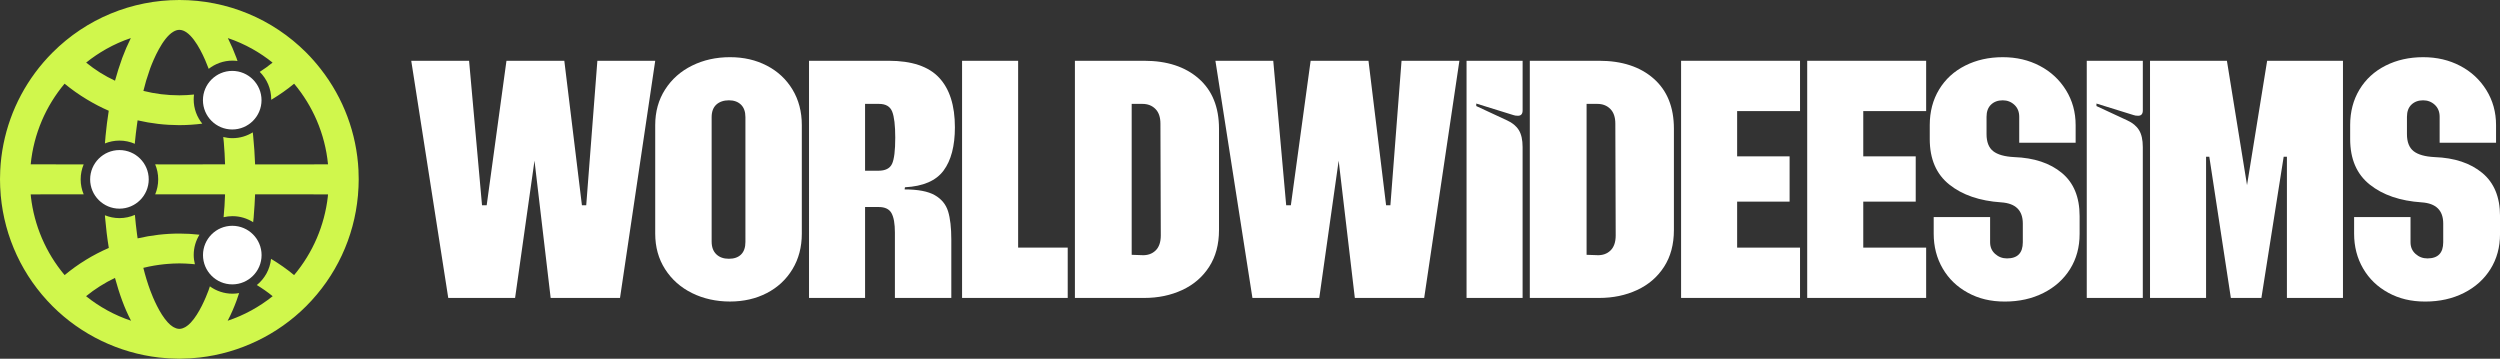
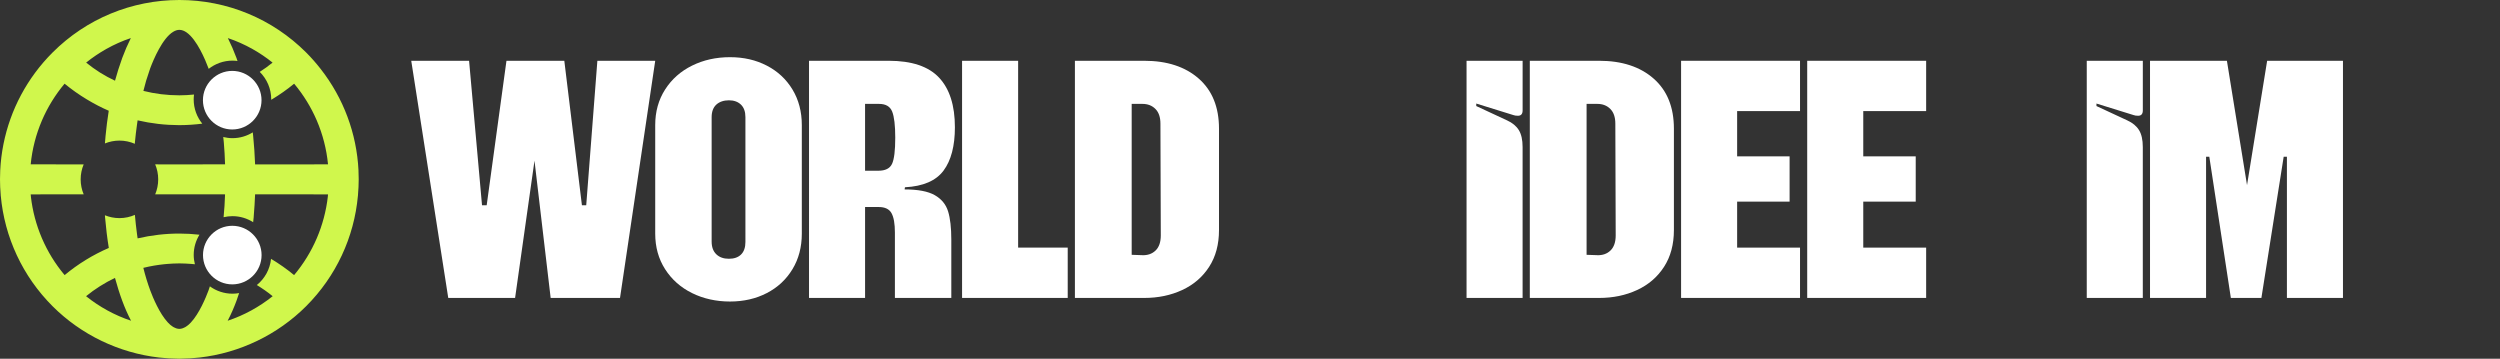
<svg xmlns="http://www.w3.org/2000/svg" id="Layer_2" data-name="Layer 2" width="2706.45" height="388.34" viewBox="0 0 2706.45 388.34">
  <rect x="0" y="0" width="2706.45" height="388.34" fill="#333333" stroke="none" />
  <defs>
    <style> .cls-1 { fill: #fff; } .cls-2 { fill: #d0f74c; fill-rule: evenodd; } </style>
  </defs>
  <g id="Layer_1-2" data-name="Layer 1">
    <g>
      <path class="cls-2" d="m388.11,184.52c-1.97-40.08-16.25-78.19-40.76-109.61-4.9-6.28-10.17-12.33-15.87-18.04C294.95,20.34,245.83,0,194.18,0h0c-51.66,0-100.77,20.34-137.3,56.87-6.85,6.85-13.13,14.14-18.81,21.81C15.32,109.35,2.13,146.04.24,184.52c-.16,3.2-.24,6.43-.24,9.65,0,5.54.28,11.04.74,16.51.03.34.02.7.05,1.04,0,.05.03.08.04.13,4.09,45.09,23.71,87.28,56.04,119.61,30.98,30.98,71.97,50.62,115.25,55.58,0,0,0,0,0,0,.01,0,.02,0,.03,0,6.97.8,13.99,1.24,21.04,1.26.27,0,.54.02.81.03.05,0,.11,0,.16,0s.11,0,.16,0c.27,0,.54-.02.81-.03,7.06-.02,14.07-.46,21.04-1.26.01,0,.02,0,.03,0,0,0,0,0,0,0,43.28-4.96,84.27-24.6,115.25-55.58,32.33-32.34,51.96-74.53,56.04-119.62,0-.05.03-.08.04-.13.03-.34.02-.69.05-1.03.46-5.47.75-10.98.75-16.52,0-3.23-.08-6.45-.24-9.65h0ZM114.96,53.07h0c8.49-4.75,17.4-8.77,26.69-11.86-3.5,7.02-6.6,14.18-9.3,21.47-.13.35-.23.71-.36,1.07-2.82,7.73-5.26,15.6-7.48,23.63-5.59-2.61-10.98-5.55-16.18-8.79-.02-.02-.04-.03-.06-.04-.04-.03-.09-.06-.13-.09-5.15-3.26-10.11-6.83-14.87-10.7,6.83-5.52,14.11-10.4,21.7-14.69h0Zm-21.8,267.59h0c9.65-7.87,20.17-14.48,31.31-19.81,2.33,8.43,4.87,16.71,7.88,24.81,2.73,7.37,5.86,14.61,9.54,21.56-17.74-5.88-34.19-14.94-48.73-26.56h0Zm261.76-107.91h0c-3.58,31.32-16.18,60.82-36.54,85.07-7.83-6.52-16.2-12.36-24.96-17.6-1.15,11.42-6.92,21.5-15.38,28.36,5.96,3.64,11.71,7.63,17.15,12.08-14.54,11.62-31,20.68-48.73,26.56,3.68-6.95,6.81-14.19,9.54-21.56,1.03-2.76,1.93-5.58,2.86-8.38-2.34.41-4.74.66-7.19.66-9.13,0-17.57-2.97-24.46-7.94-.51,1.47-.95,2.97-1.49,4.43-2.94,7.94-10.06,24.98-19.01,34.61-.81.88-1.64,1.68-2.48,2.42-.3.27-.61.5-.92.74-.66.53-1.32,1.01-1.99,1.44-.35.22-.7.43-1.05.62-.68.37-1.37.67-2.06.93-.32.12-.64.26-.97.36-1.01.29-2.02.48-3.05.48,0,0,0,0,0,0,0,0-.01,0-.01,0-1.03,0-2.04-.19-3.05-.48-.33-.09-.65-.24-.97-.36-.69-.26-1.38-.56-2.06-.93-.35-.19-.7-.4-1.05-.62-.67-.43-1.33-.91-1.99-1.44-.31-.25-.62-.48-.92-.74-.84-.74-1.66-1.54-2.47-2.41-8.95-9.62-16.08-26.68-19.02-34.62-2.97-8-5.42-16.19-7.49-24.46,3.94-1,7.92-1.79,11.91-2.48,3.49-.58,6.99-1.07,10.5-1.43,1.19-.13,2.39-.23,3.58-.33,4.33-.34,8.67-.58,13.02-.58h.01c4.35,0,8.69.24,13.02.58,1.2.09,2.39.2,3.58.33.07,0,.13.02.2.03-.81-3.25-1.28-6.63-1.28-10.12,0-8.03,2.3-15.5,6.23-21.89-7.23-.8-14.48-1.23-21.75-1.23h0c-15.17,0-30.32,1.77-45.21,5.2-.27-1.75-.48-3.5-.73-5.26-.9-6.7-1.63-13.42-2.22-20.17-5.13,2.24-10.78,3.5-16.72,3.5-5.56,0-10.85-1.11-15.71-3.08.02.24.03.48.04.72.04.54.05,1.08.09,1.62.01.12.05.23.06.35.95,10.95,2.24,21.85,4.01,32.68-17.3,7.5-33.42,17.4-47.83,29.4-20.37-24.25-32.96-53.75-36.54-85.07,0-.07.03-.13.02-.2-.08-.7-.15-1.41-.22-2.11l43.29-.07,14.08.02c-2.1-4.99-3.27-10.48-3.27-16.22s1.17-11.23,3.27-16.22l-14.42.02-42.94-.06c1.59-16.45,5.72-32.37,12.1-47.33,6.15-14.35,14.38-27.83,24.58-39.98,7.61,6.26,15.66,11.92,24.05,16.98,7.62,4.61,15.55,8.76,23.76,12.32-1.44,9.06-2.57,18.15-3.45,27.26-.27,2.7-.45,5.42-.68,8.13,4.86-1.97,10.15-3.08,15.7-3.08,5.92,0,11.54,1.24,16.65,3.46.04-.47.06-.95.1-1.42.02-.16.03-.31.04-.47.53-6.04,1.31-12.04,2.12-18.04.25-1.82.47-3.64.76-5.45,14.72,3.39,29.69,5.15,44.69,5.19.17,0,.34.01.51.01h0c.17,0,.34-.01.51-.01,8.12-.02,16.23-.59,24.3-1.6-5.8-7.2-9.29-16.33-9.29-26.27,0-1.79.15-3.53.37-5.26-5.16.51-10.33.83-15.52.84-.12,0-.25.01-.37.01s-.25-.01-.37-.01c-12.96-.03-25.9-1.57-38.56-4.78,1.77-7.4,3.95-14.62,6.46-21.72.33-.92.59-1.86.93-2.77,3.57-9.61,13.25-32.56,24.9-39.51,2.16-1.29,4.37-2.09,6.64-2.09,2.72,0,5.38,1.06,7.93,2.86,11.07,7.8,20.17,29.49,23.6,38.74.08.2.14.41.21.62,7.12-5.55,16.04-8.9,25.75-8.9,1.86,0,3.67.16,5.46.4-.23-.64-.42-1.29-.65-1.92-.17-.47-.31-.95-.48-1.42-2.71-7.29-5.8-14.45-9.3-21.47,9.27,3.09,18.17,7.1,26.66,11.84,7.61,4.3,14.9,9.18,21.74,14.71-4.45,3.62-9.1,6.96-13.9,10.04,7.68,7.61,12.45,18.15,12.45,29.79,0,.14-.02.27-.02.41.26-.15.53-.29.78-.44,8.39-5.06,16.44-10.71,24.04-16.97,10.15,12.11,18.36,25.53,24.51,39.82,6.42,15.01,10.57,30.98,12.17,47.49l-42.94.06-36.01-.04c-.39-10.35-1.09-20.67-2.11-30.95-.12-1.23-.28-2.46-.41-3.7-6.4,3.96-13.92,6.28-21.98,6.28-3.45,0-6.78-.46-9.98-1.25.2,1.82.42,3.63.58,5.46.01.16.03.31.04.47.68,7.86,1.12,15.75,1.35,23.67l-49.47.05-26.18-.03c2.1,5,3.27,10.48,3.27,16.23s-1.17,11.24-3.27,16.23l26.18-.03,49.47.05c-.23,8.29-.83,16.52-1.59,24.74,3.09-.73,6.3-1.15,9.61-1.15,8.24,0,15.91,2.42,22.4,6.54.15-1.6.36-3.2.5-4.81.01-.12.05-.23.06-.35.04-.54.05-1.08.09-1.62.64-7.77,1.15-15.55,1.45-23.36l35.67-.04,43.29.07c-.07.71-.14,1.41-.22,2.11,0,.07.02.13.02.2h0Z" />
-       <path class="cls-1" d="m129.3,162.46c-17.49,0-31.71,14.23-31.71,31.71s14.23,31.71,31.71,31.71,31.71-14.22,31.71-31.71-14.23-31.71-31.71-31.71h0Z" />
      <path class="cls-1" d="m251.47,244.44c-17.49,0-31.71,14.22-31.71,31.71s14.22,31.71,31.71,31.71,31.71-14.22,31.71-31.71-14.22-31.71-31.71-31.71h0Z" />
      <path class="cls-1" d="m251.41,76.75c-17.49,0-31.71,14.23-31.71,31.71s14.22,31.71,31.71,31.71,31.71-14.22,31.71-31.71-14.22-31.71-31.71-31.71h0Z" />
    </g>
    <g>
      <path class="cls-1" d="m445.19,65.8h62.63l14,156.38h5.06l21.4-156.38h62.63l19.06,156.38h4.67l12.06-156.38h62.63l-38.12,256.74h-75.08l-17.5-148.6-21.01,148.6h-72.35l-40.07-256.74Z" />
      <path class="cls-1" d="m749.2,317.29c-12.32-6.09-22.05-14.72-29.18-25.87-7.14-11.15-10.7-23.98-10.7-38.51v-117.48c0-14.52,3.56-27.36,10.7-38.51,7.13-11.15,16.85-19.77,29.18-25.87,12.31-6.09,26-9.14,41.04-9.14s28.07,3.05,39.87,9.14c11.8,6.1,21.07,14.72,27.81,25.87,6.74,11.15,10.11,23.99,10.11,38.51v117.48c0,14.53-3.37,27.36-10.11,38.51-6.75,11.15-16.02,19.78-27.81,25.87-11.8,6.09-25.09,9.14-39.87,9.14s-28.73-3.05-41.04-9.14Zm26.26-42.01c3.37,3.25,7.91,4.86,13.62,4.86s10.11-1.56,13.23-4.67,4.67-7.65,4.67-13.62V126.87c0-5.96-1.62-10.5-4.86-13.62-3.25-3.11-7.59-4.67-13.03-4.67s-10.25,1.56-13.62,4.67c-3.37,3.11-5.06,7.65-5.06,13.62v134.6c0,5.97,1.68,10.57,5.06,13.81Z" />
      <path class="cls-1" d="m875.82,65.8h86.36c24.9,0,43.05,6.1,54.46,18.28,11.41,12.19,17.12,30.09,17.12,53.68,0,20.23-4.08,35.86-12.25,46.88-8.17,11.03-22.11,17.06-41.82,18.09l-.39,2.33c14.52,0,25.41,2.08,32.68,6.22,7.26,4.15,12.06,9.99,14.39,17.5,2.33,7.52,3.5,17.77,3.5,30.73v63.02h-61.07v-70.8c0-9.59-1.23-16.59-3.7-21.01-2.47-4.41-7.07-6.61-13.81-6.61h-14.78v98.42h-60.68V65.8Zm75.08,119.03c7.52,0,12.45-2.46,14.78-7.39,2.33-4.92,3.5-14.39,3.5-28.4,0-13.23-1.11-22.62-3.31-28.2-2.21-5.57-6.94-8.36-14.2-8.36h-15.17v72.35h14.39Z" />
      <path class="cls-1" d="m1041.53,65.8h60.68v202.28h53.68v54.46h-114.37V65.8Z" />
      <path class="cls-1" d="m1163.68,65.8h75.08c24.63,0,44.28,6.42,58.93,19.26,14.65,12.84,21.98,30.93,21.98,54.27v109.7c0,15.56-3.57,28.85-10.7,39.87-7.14,11.03-16.86,19.39-29.18,25.09-12.32,5.71-26,8.56-41.04,8.56h-75.08V65.8Zm72.74,210.45c5.96.26,10.83-1.42,14.59-5.06,3.76-3.63,5.64-9.07,5.64-16.34l-.39-120.98c0-7-1.82-12.31-5.45-15.95-3.63-3.63-8.3-5.45-14-5.45h-11.67v163.38l11.28.39Z" />
-       <path class="cls-1" d="m1315.77,65.8h62.63l14,156.38h5.06l21.4-156.38h62.63l19.06,156.38h4.67l12.06-156.38h62.63l-38.12,256.74h-75.08l-17.5-148.6-21.01,148.6h-72.35l-40.07-256.74Z" />
      <path class="cls-1" d="m1587.68,65.8h60.68v53.68c0,3.89-1.69,5.84-5.06,5.84-2.08,0-3.76-.26-5.06-.78l-40.07-12.45v2.72l33.45,15.56c5.7,2.6,9.92,6.1,12.64,10.5,2.72,4.41,4.08,10.5,4.08,18.28v163.38h-60.68V65.8Z" />
      <path class="cls-1" d="m1656.15,65.8h75.08c24.63,0,44.28,6.42,58.93,19.26,14.65,12.84,21.98,30.93,21.98,54.27v109.7c0,15.56-3.57,28.85-10.7,39.87-7.14,11.03-16.86,19.39-29.18,25.09-12.32,5.71-26,8.56-41.04,8.56h-75.08V65.8Zm72.74,210.45c5.96.26,10.83-1.42,14.59-5.06,3.76-3.63,5.64-9.07,5.64-16.34l-.39-120.98c0-7-1.82-12.31-5.45-15.95-3.63-3.63-8.3-5.45-14-5.45h-11.67v163.38l11.28.39Z" />
      <path class="cls-1" d="m1819.91,65.8h128.76v54.46h-68.08v49.01h56.79v49.01h-56.79v49.79h68.08v54.46h-128.76V65.8Z" />
      <path class="cls-1" d="m1956.45,65.8h128.76v54.46h-68.08v49.01h56.79v49.01h-56.79v49.79h68.08v54.46h-128.76V65.8Z" />
-       <path class="cls-1" d="m2130.34,316.9c-11.67-6.35-20.75-15.1-27.23-26.26-6.49-11.15-9.73-23.73-9.73-37.73v-17.89h61.07v27.23c0,5.19,1.81,9.4,5.45,12.64,3.63,3.25,7.91,4.86,12.84,4.86,11.41,0,17.12-5.83,17.12-17.5v-20.23c0-14.26-7.78-21.91-23.34-22.95-23.34-1.56-42.08-7.97-56.21-19.26-14.14-11.28-21.2-27.68-21.2-49.21v-15.17c0-14.52,3.37-27.36,10.11-38.51,6.74-11.15,16.14-19.77,28.2-25.87,12.06-6.09,25.61-9.14,40.65-9.14s28.14,3.11,40.07,9.34c11.93,6.22,21.4,14.98,28.4,26.26,7,11.28,10.5,23.92,10.5,37.93v19.06h-61.07v-28.01c0-5.45-1.75-9.79-5.25-13.03-3.5-3.24-7.72-4.86-12.64-4.86-5.19,0-9.4,1.56-12.64,4.67-3.25,3.11-4.86,7.52-4.86,13.23v18.67c0,8.56,2.4,14.72,7.2,18.48,4.8,3.76,12.38,5.9,22.76,6.42,21.52.78,38.71,6.49,51.54,17.12,12.84,10.64,19.26,26.2,19.26,46.68v19.45c0,14.27-3.44,26.91-10.31,37.93-6.87,11.03-16.47,19.65-28.79,25.87-12.32,6.22-26.26,9.34-41.82,9.34s-28.4-3.18-40.07-9.53Z" />
      <path class="cls-1" d="m2259.1,65.8h60.68v53.68c0,3.89-1.69,5.84-5.06,5.84-2.08,0-3.76-.26-5.06-.78l-40.07-12.45v2.72l33.45,15.56c5.7,2.6,9.92,6.1,12.64,10.5,2.72,4.41,4.08,10.5,4.08,18.28v163.38h-60.68V65.8Z" />
      <path class="cls-1" d="m2327.56,65.8h83.25l21.78,134.6,21.78-134.6h82.08v256.74h-60.68v-152.88h-3.5l-24.12,152.88h-33.06l-23.34-152.88h-3.5v152.88h-60.68V65.8Z" />
-       <path class="cls-1" d="m2585.47,316.9c-11.67-6.35-20.75-15.1-27.23-26.26-6.49-11.15-9.73-23.73-9.73-37.73v-17.89h61.07v27.23c0,5.19,1.81,9.4,5.45,12.64,3.63,3.25,7.91,4.86,12.84,4.86,11.41,0,17.12-5.83,17.12-17.5v-20.23c0-14.26-7.78-21.91-23.34-22.95-23.34-1.56-42.08-7.97-56.21-19.26-14.14-11.28-21.2-27.68-21.2-49.21v-15.17c0-14.52,3.37-27.36,10.11-38.51,6.74-11.15,16.14-19.77,28.2-25.87,12.06-6.09,25.61-9.14,40.65-9.14s28.14,3.11,40.07,9.34c11.93,6.22,21.4,14.98,28.4,26.26,7,11.28,10.5,23.92,10.5,37.93v19.06h-61.07v-28.01c0-5.45-1.75-9.79-5.25-13.03-3.5-3.24-7.72-4.86-12.64-4.86-5.19,0-9.4,1.56-12.64,4.67-3.25,3.11-4.86,7.52-4.86,13.23v18.67c0,8.56,2.4,14.72,7.2,18.48,4.8,3.76,12.38,5.9,22.76,6.42,21.52.78,38.71,6.49,51.54,17.12,12.84,10.64,19.26,26.2,19.26,46.68v19.45c0,14.27-3.44,26.91-10.31,37.93-6.87,11.03-16.47,19.65-28.79,25.87-12.32,6.22-26.26,9.34-41.82,9.34s-28.4-3.18-40.07-9.53Z" />
    </g>
  </g>
</svg>